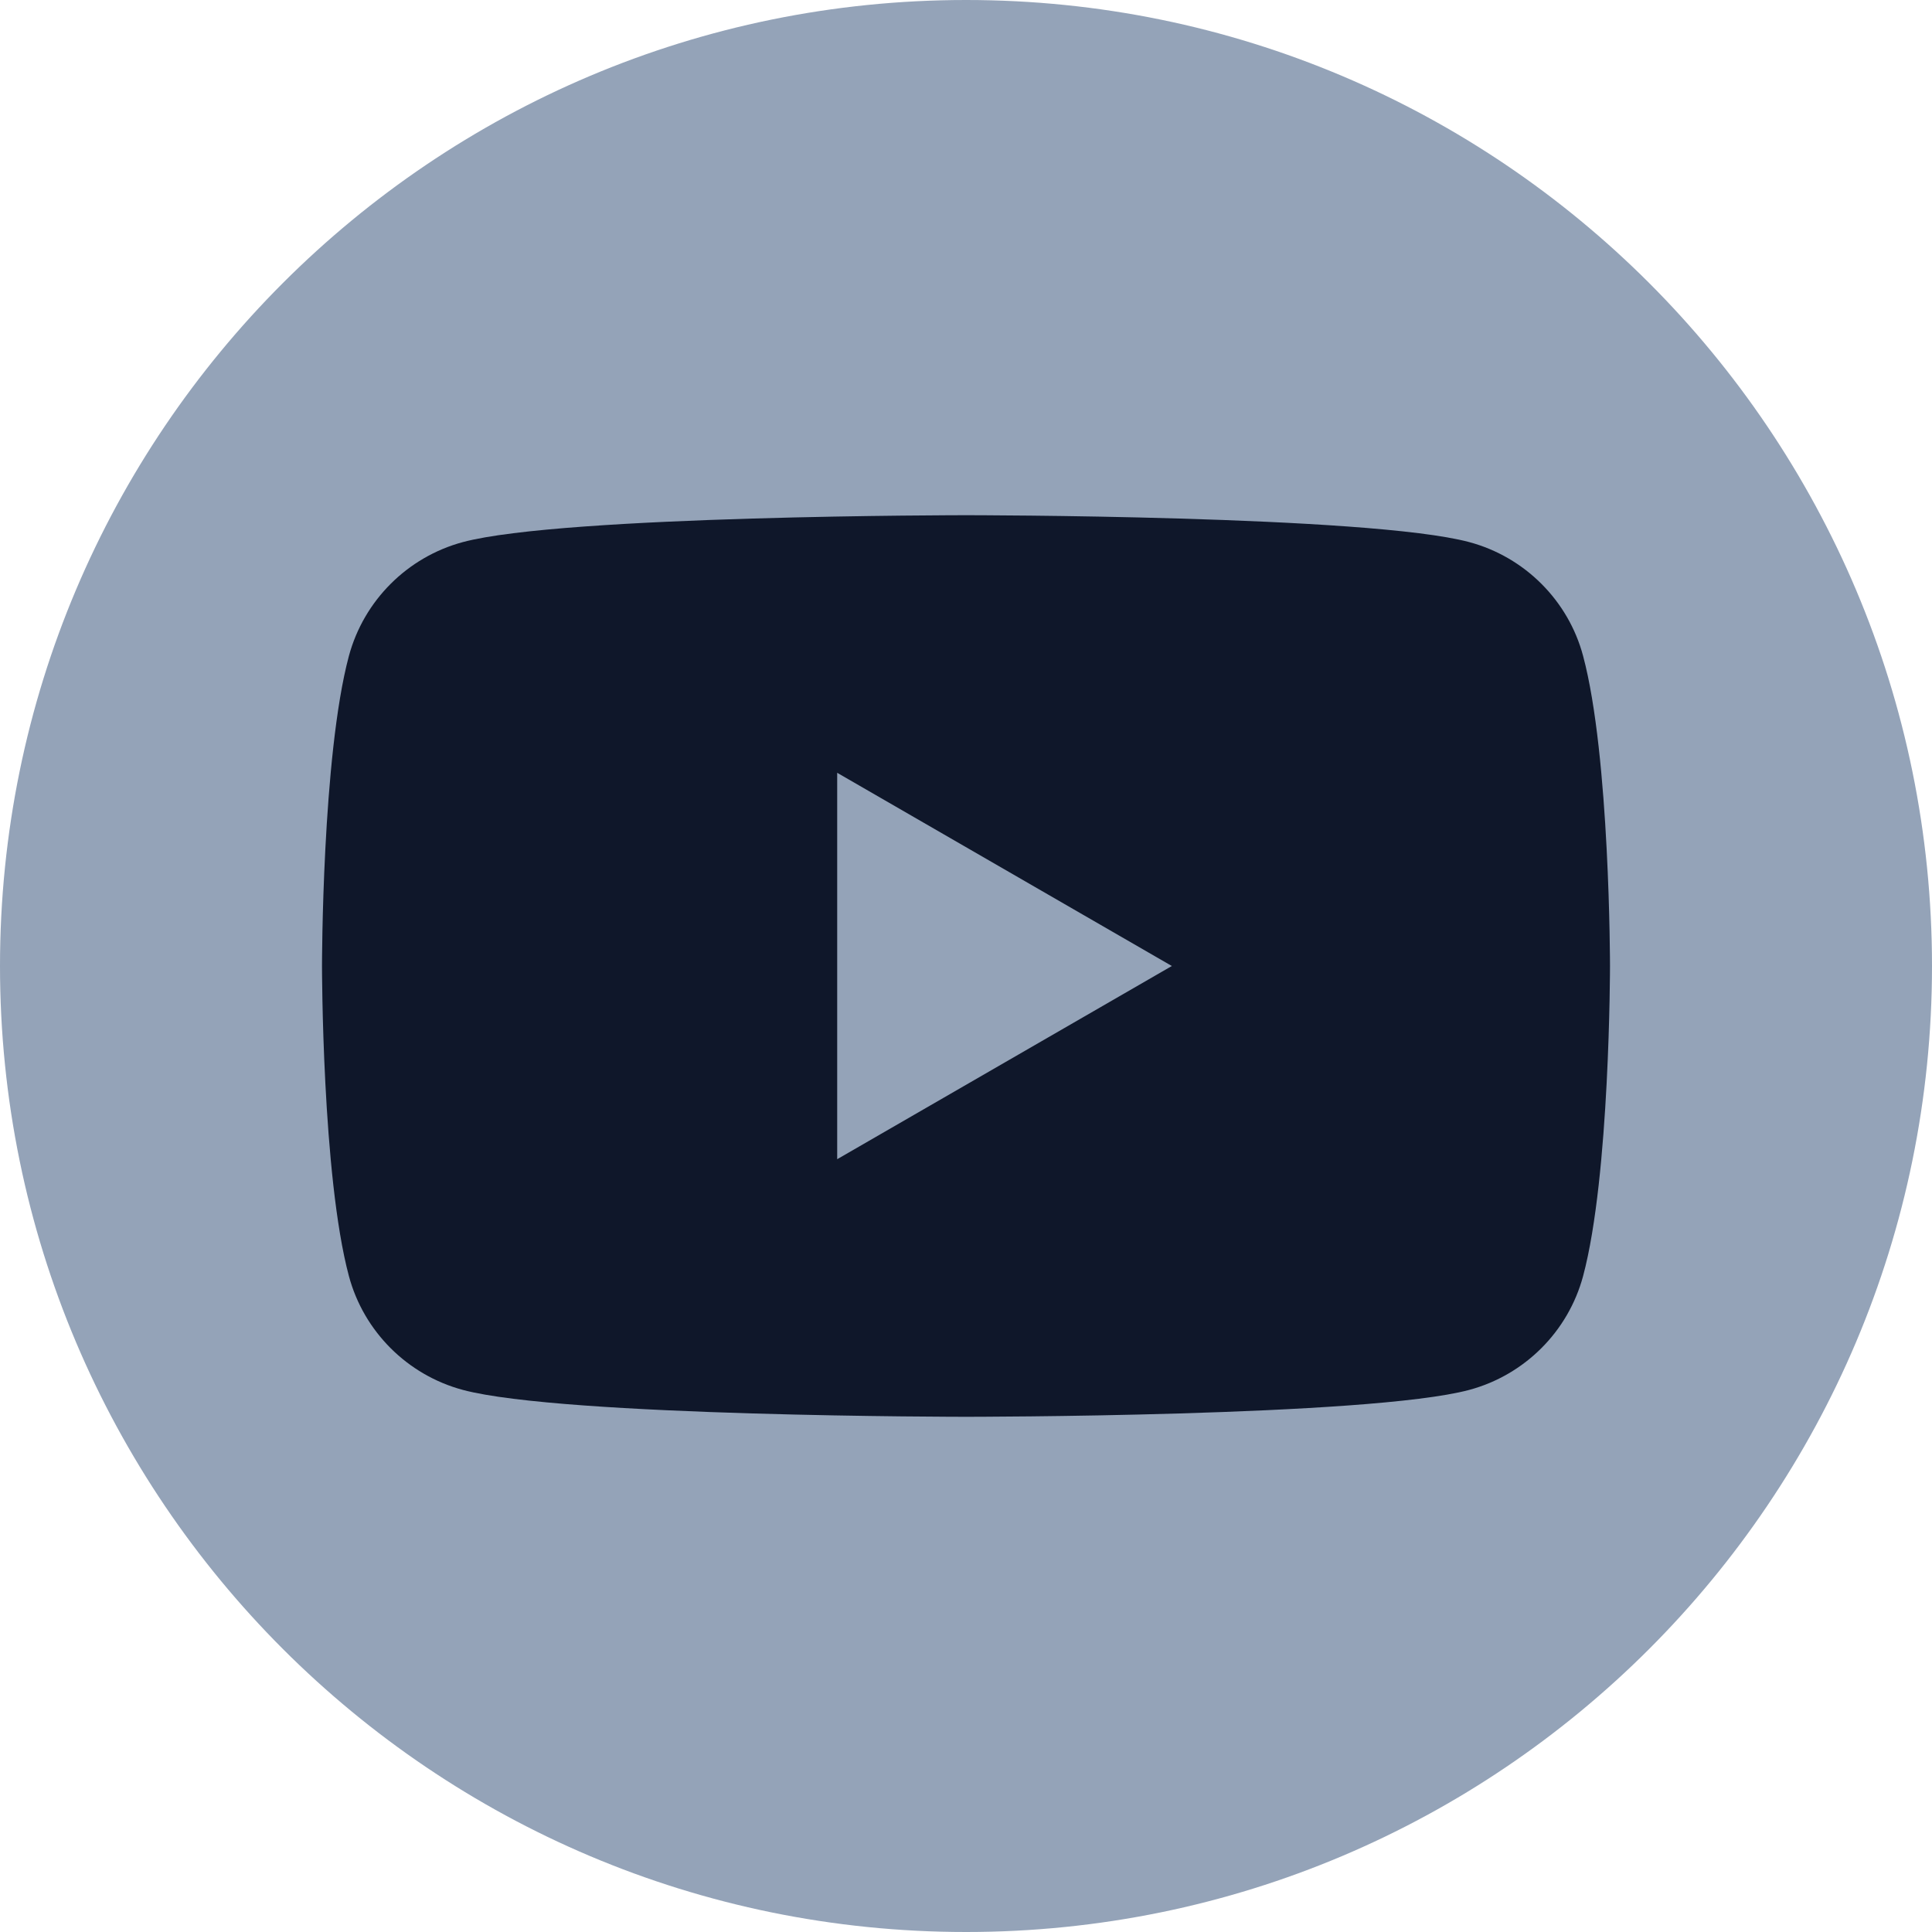
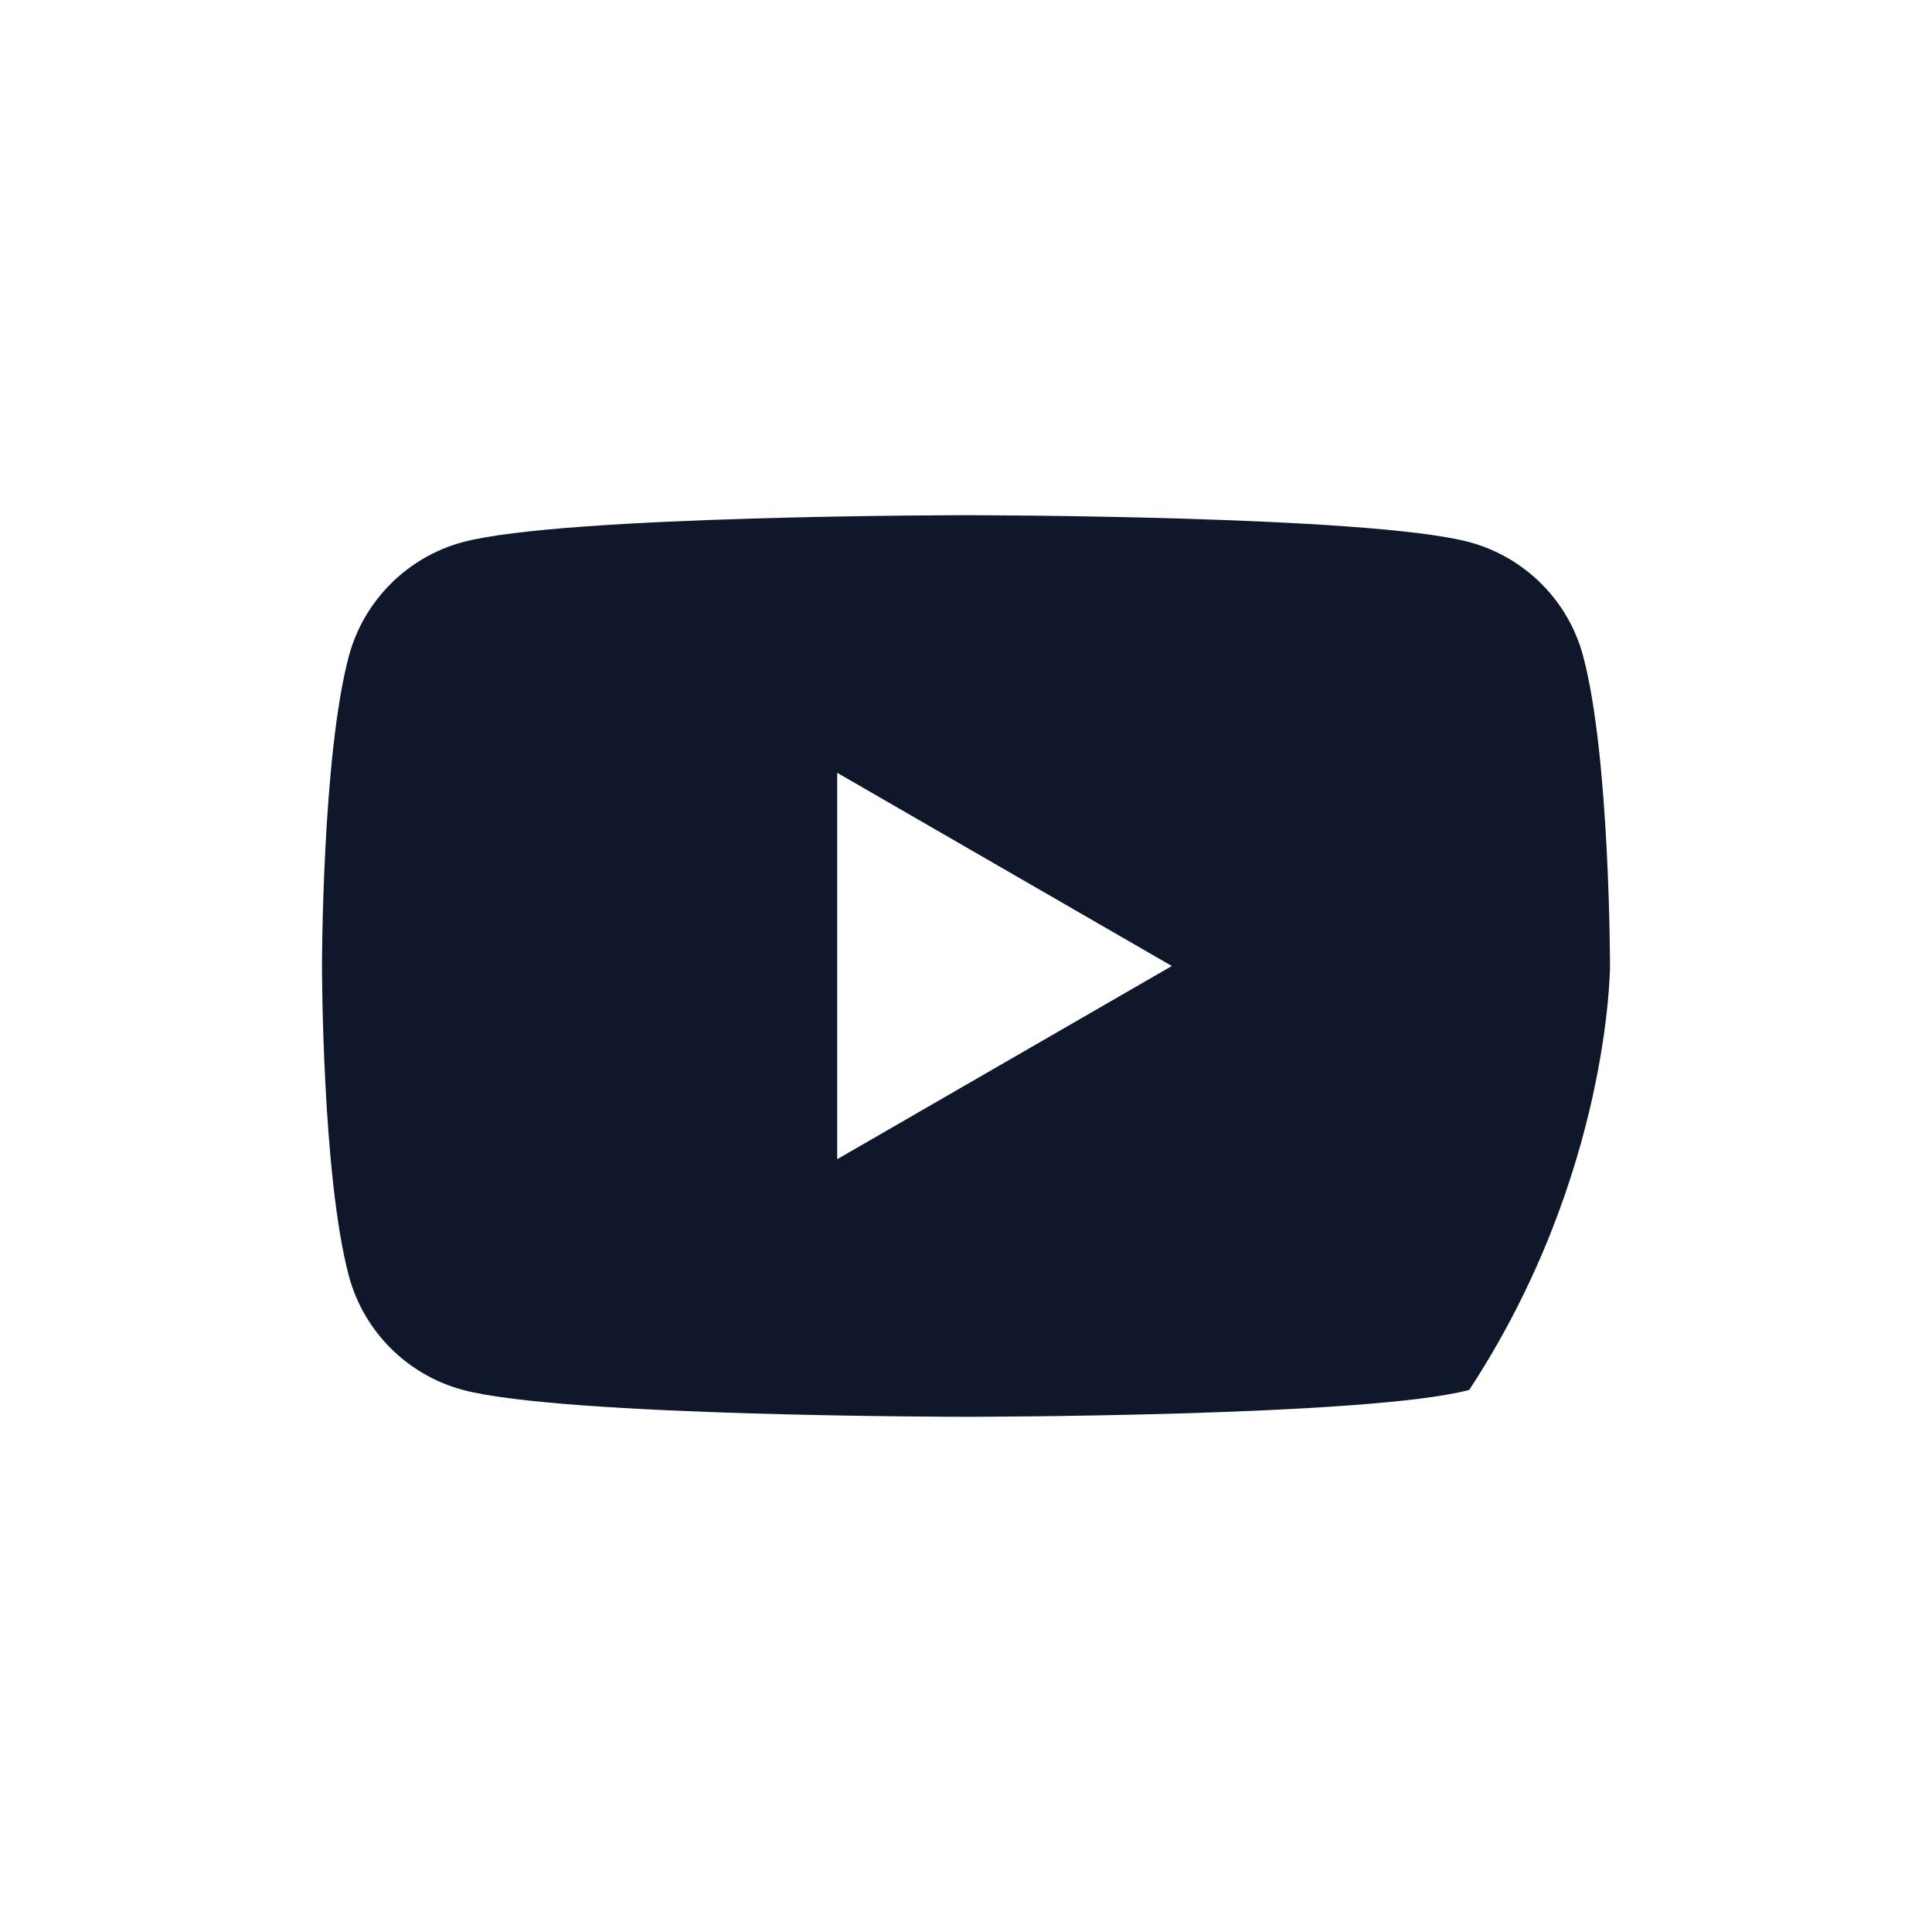
<svg xmlns="http://www.w3.org/2000/svg" width="24" height="24" viewBox="0 0 24 24" fill="none">
  <desc>
			Created with Pixso.
	</desc>
  <defs>
    <clipPath id="clip53_14278">
      <rect id="Graphic_Elements" width="24" height="24" fill="white" fill-opacity="0" />
    </clipPath>
  </defs>
  <rect id="Graphic_Elements" width="24" height="24" fill="#FFFFFF" fill-opacity="0" />
  <g clip-path="url(#clip53_14278)">
-     <path id="Vector" d="M24 12C24 18.627 18.628 24 12.001 24C5.373 24 0 18.627 0 12C0 5.373 5.373 0 12.001 0C18.628 0 24 5.373 24 12Z" fill="#94A3B8" fill-opacity="1" fill-rule="evenodd" />
-     <path id="Vector" d="M19.666 8.149C19.483 7.461 18.941 6.919 18.251 6.734C17.003 6.4 12.001 6.4 12.001 6.4C12.001 6.4 6.998 6.4 5.75 6.734C5.062 6.919 4.52 7.459 4.334 8.149C4 9.397 4 12 4 12C4 12 4 14.602 4.334 15.851C4.518 16.539 5.06 17.081 5.75 17.266C6.998 17.6 12.001 17.6 12.001 17.6C12.001 17.6 17.003 17.6 18.251 17.266C18.939 17.081 19.481 16.541 19.666 15.851C20 14.602 20 12 20 12C20 12 20 9.397 19.666 8.149ZM10.4 14.4L10.4 9.6L14.557 12L10.4 14.4Z" fill="#0F172A" fill-opacity="1" fill-rule="nonzero" />
+     <path id="Vector" d="M19.666 8.149C19.483 7.461 18.941 6.919 18.251 6.734C17.003 6.4 12.001 6.4 12.001 6.4C12.001 6.4 6.998 6.4 5.75 6.734C5.062 6.919 4.52 7.459 4.334 8.149C4 9.397 4 12 4 12C4 12 4 14.602 4.334 15.851C4.518 16.539 5.06 17.081 5.75 17.266C6.998 17.6 12.001 17.6 12.001 17.6C12.001 17.6 17.003 17.6 18.251 17.266C20 14.602 20 12 20 12C20 12 20 9.397 19.666 8.149ZM10.4 14.4L10.4 9.6L14.557 12L10.4 14.4Z" fill="#0F172A" fill-opacity="1" fill-rule="nonzero" />
  </g>
</svg>